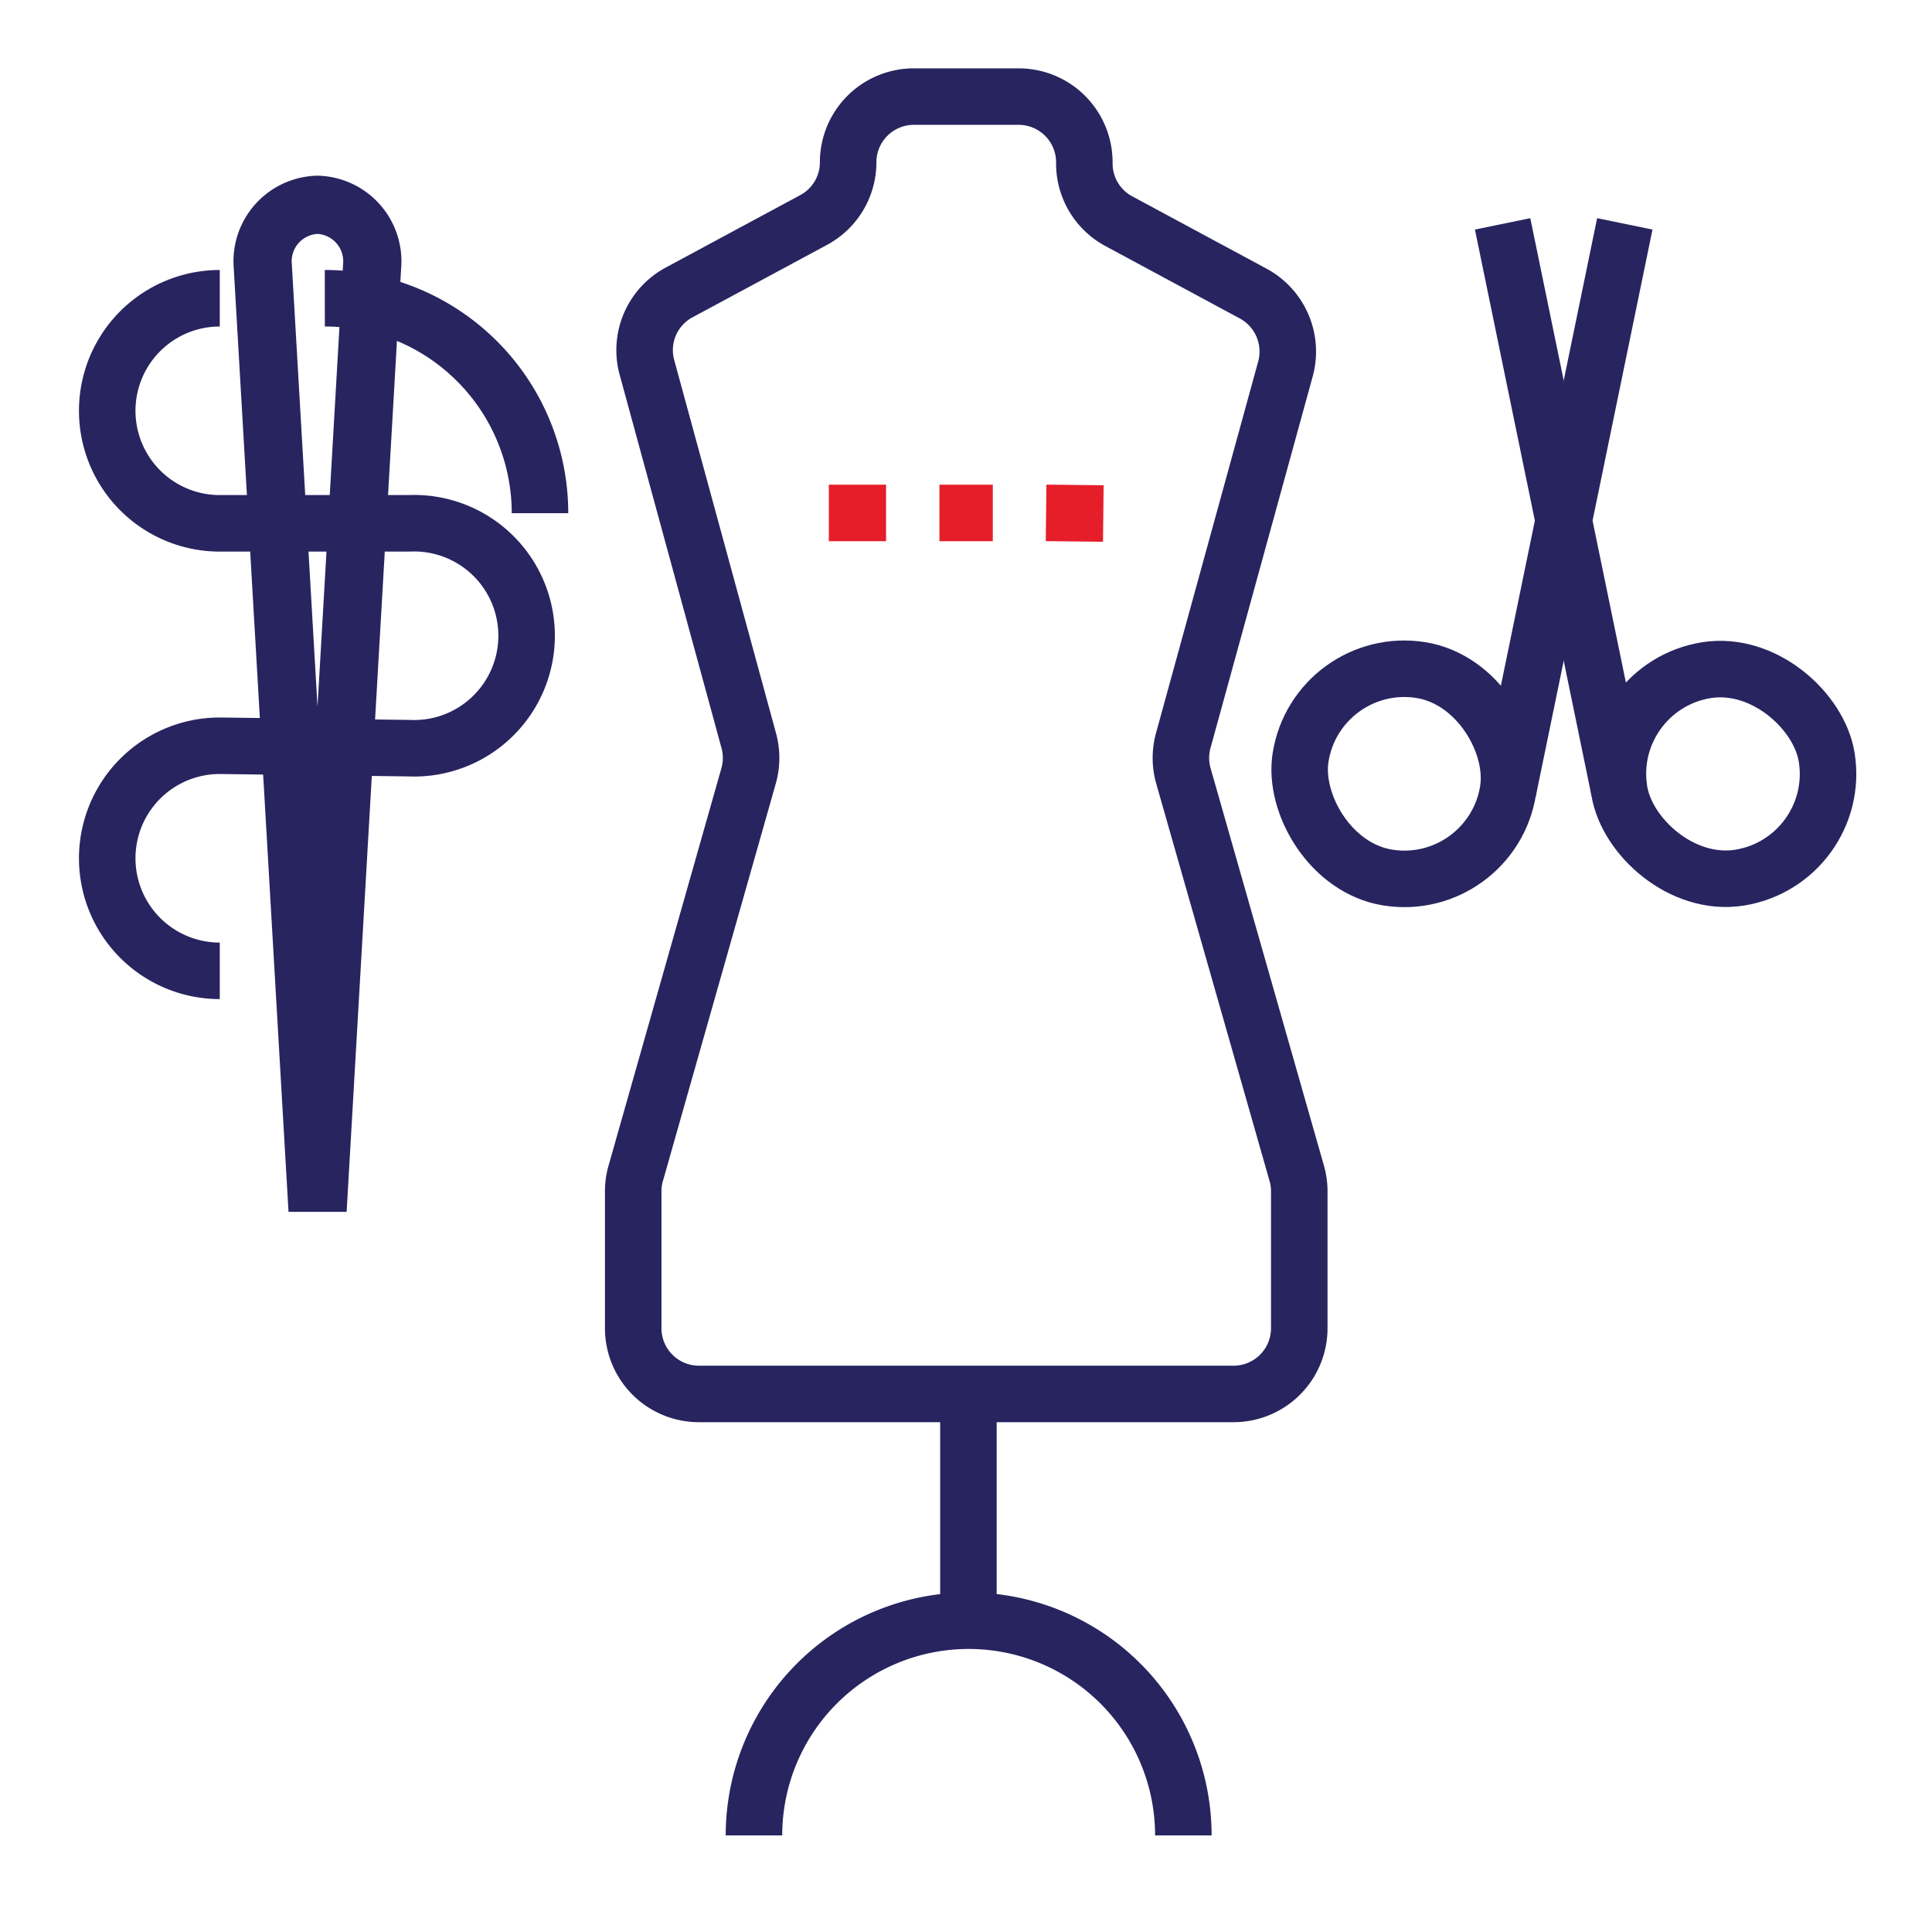
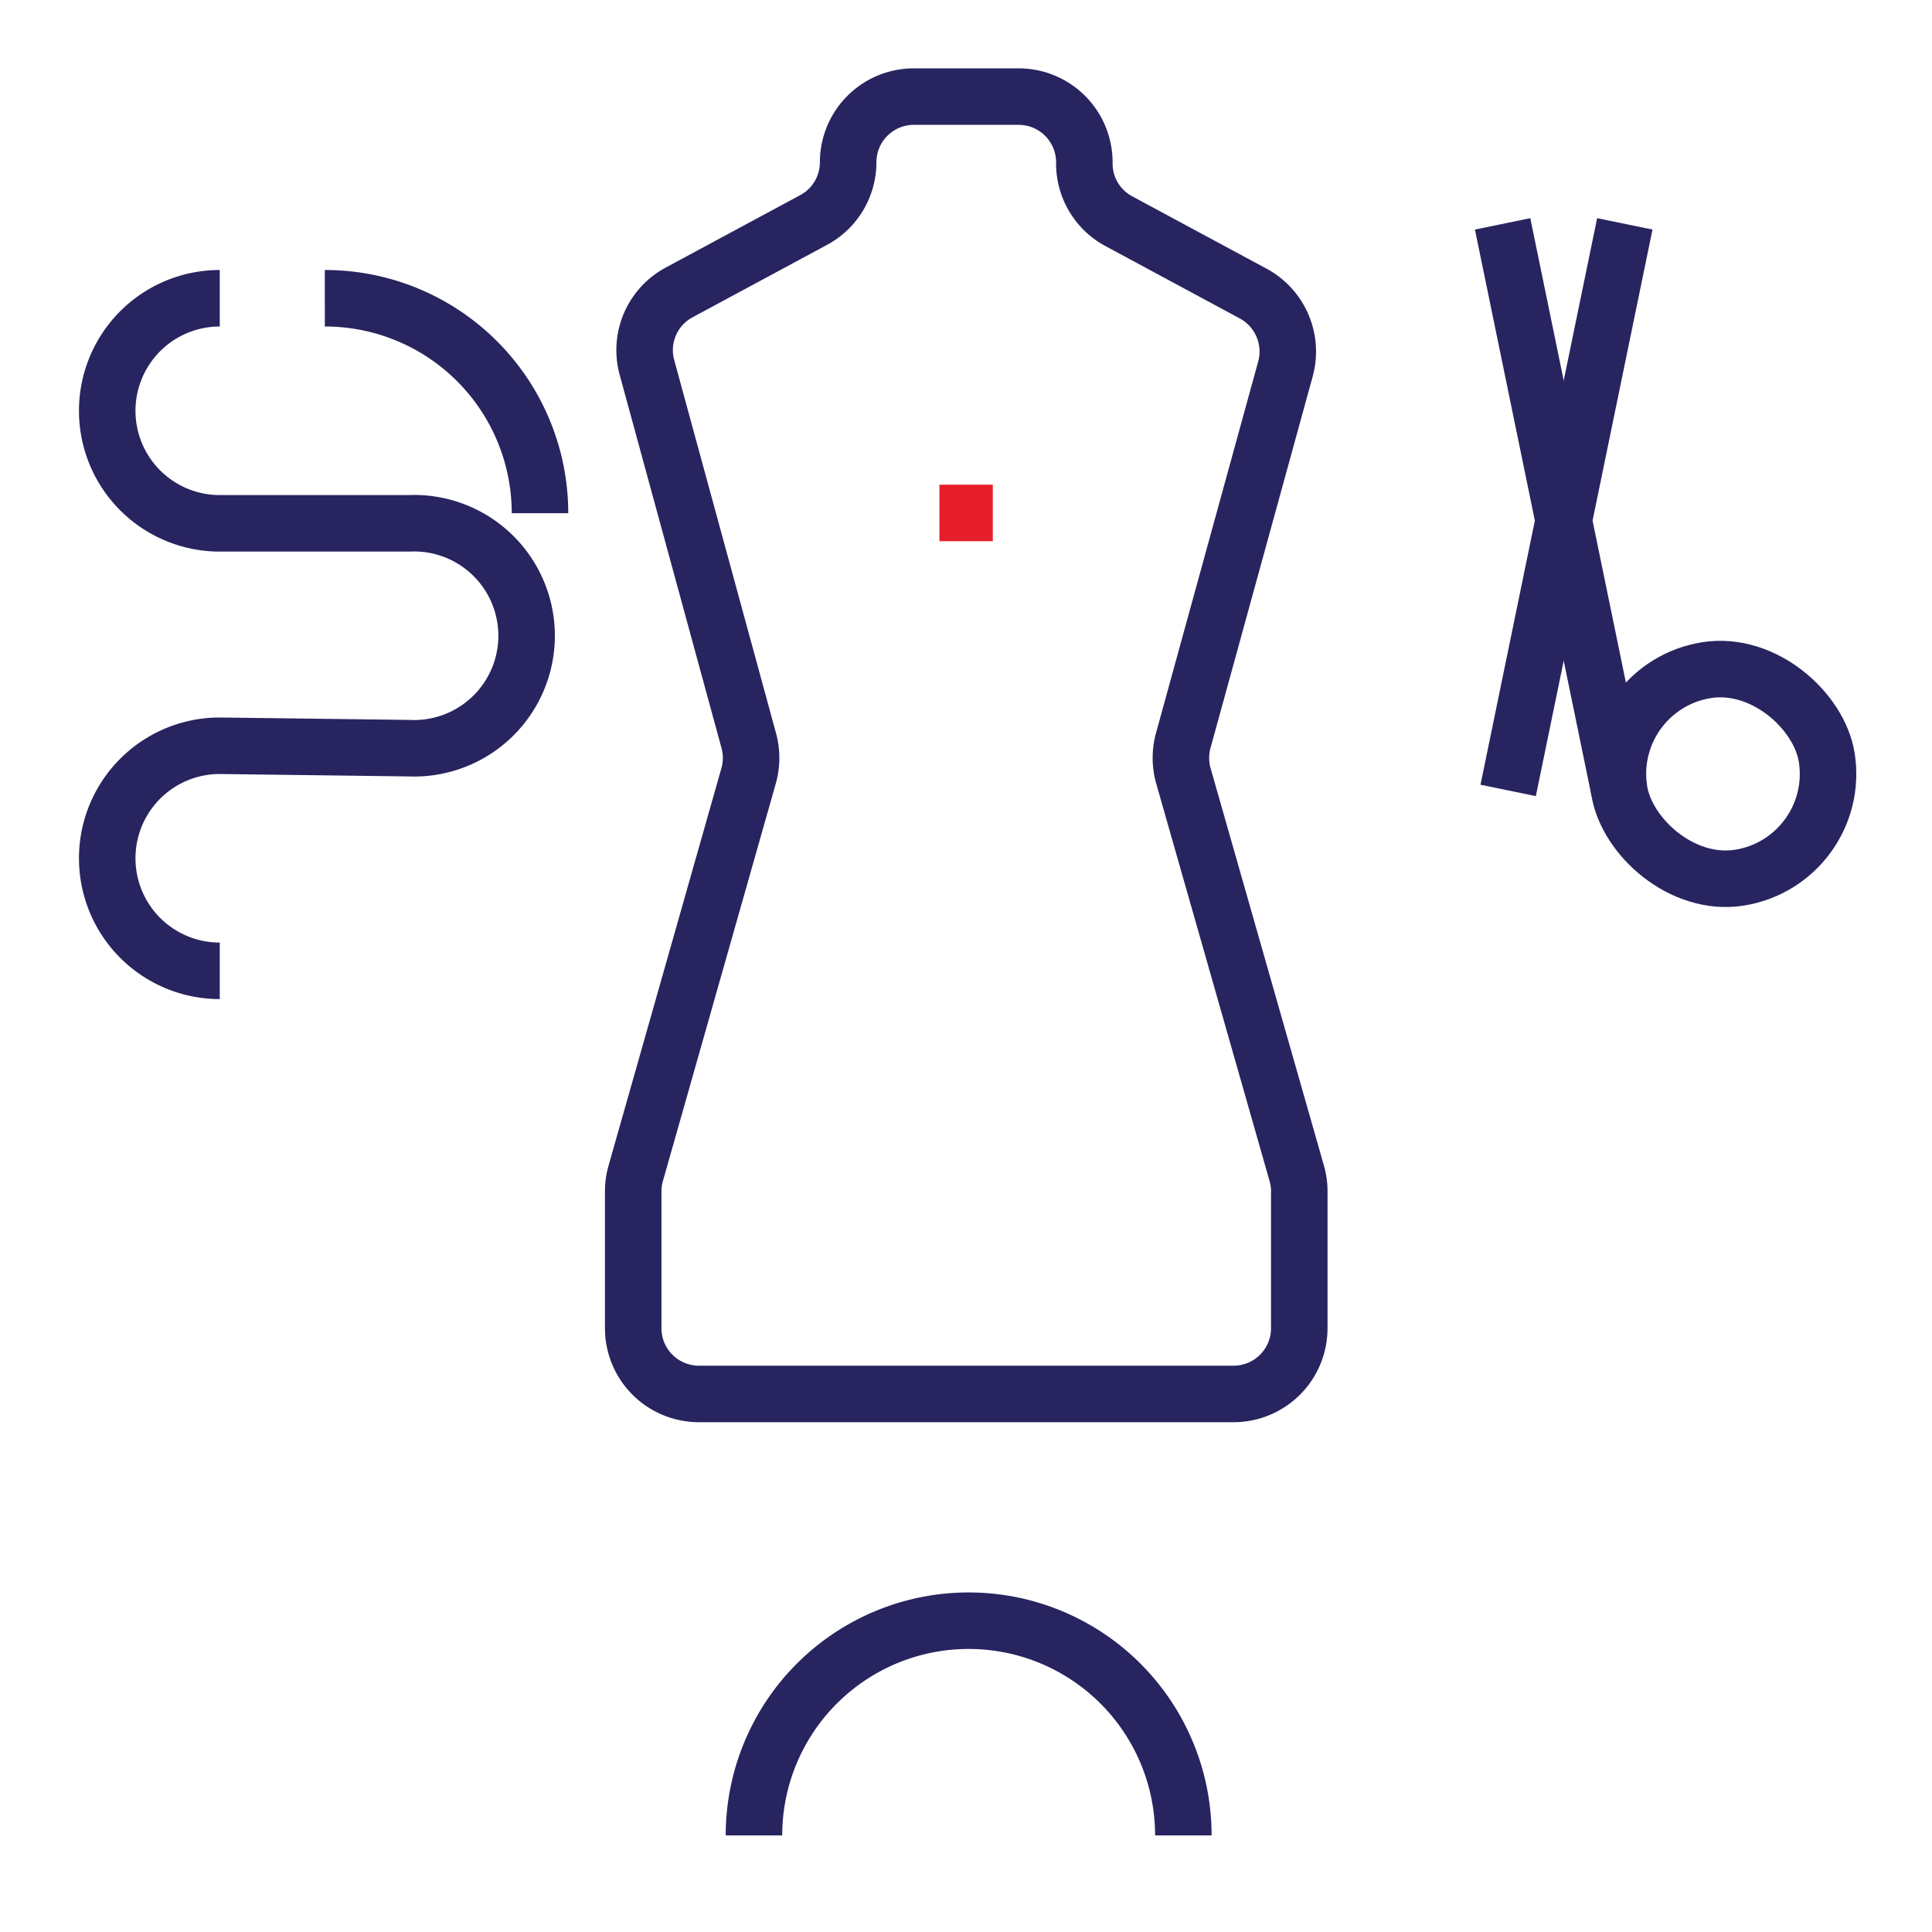
<svg xmlns="http://www.w3.org/2000/svg" viewBox="0 0 80 80">
  <defs>
    <style>.fd-1,.fd-2{fill:none;stroke:#28245f;stroke-miterlimit:10;}.fd-1{stroke-width:2.34px;}.fd-2{stroke-width:2.41px;}.fd-3{fill:#e61e2a;}</style>
  </defs>
  <g data-name="Layer 2">
    <path class="fd-1" d="M31.22,76A8.88,8.88,0,1,1,49,76" />
-     <line class="fd-1" x1="40.1" x2="40.1" y1="67.03" y2="57.74" />
    <path class="fd-1" d="M53.7,48.6,49,32.12a2.72,2.72,0,0,1,0-1.47l4.23-15.38a2.73,2.73,0,0,0-1.33-3.11l-5.57-3A2.71,2.71,0,0,1,44.9,6.75,2.72,2.72,0,0,0,42.18,4H37.84a2.72,2.72,0,0,0-2.72,2.72,2.71,2.71,0,0,1-1.43,2.39l-5.57,3a2.71,2.71,0,0,0-1.33,3.11L31,30.65a2.72,2.72,0,0,1,0,1.47L26.32,48.6a2.66,2.66,0,0,0-.1.75V55a2.72,2.72,0,0,0,2.72,2.72H51.08A2.72,2.72,0,0,0,53.8,55V49.35A2.66,2.66,0,0,0,53.7,48.6Z" />
    <path class="fd-1" d="M9.1,12.35a4.66,4.66,0,0,0,0,9.32h7.83a4.66,4.66,0,1,1,0,9.31l-7.83-.1a4.66,4.66,0,0,0,0,9.32" />
-     <path class="fd-2" d="M13.15,50.11,10.88,11a2.34,2.34,0,0,1,2.27-2.52h0A2.34,2.34,0,0,1,15.41,11Z" />
    <path class="fd-1" d="m13.45 12.35a8.9 8.9 0 0 1 8.91 8.9" />
    <rect class="fd-3" x="38.9" y="20.07" width="2.21" height="2.34" />
-     <rect class="fd-3" x="34.32" y="20.07" width="2.37" height="2.34" />
-     <rect class="fd-3" transform="translate(22.75 65.51) rotate(-89.36)" x="43.33" y="20.07" width="2.34" height="2.37" />
    <rect class="fd-1" transform="translate(146.83 52.54) rotate(171)" x="67" y="27.7" width="8.7" height="8.7" rx="4.35" />
    <line class="fd-1" x1="67.05" x2="62.22" y1="32.73" y2="9.27" />
-     <rect class="fd-1" transform="translate(5.73 -8.71) rotate(9)" x="53.8" y="27.7" width="8.7" height="8.7" rx="4.35" />
    <line class="fd-1" x1="62.45" x2="67.28" y1="32.73" y2="9.27" />
  </g>
</svg>